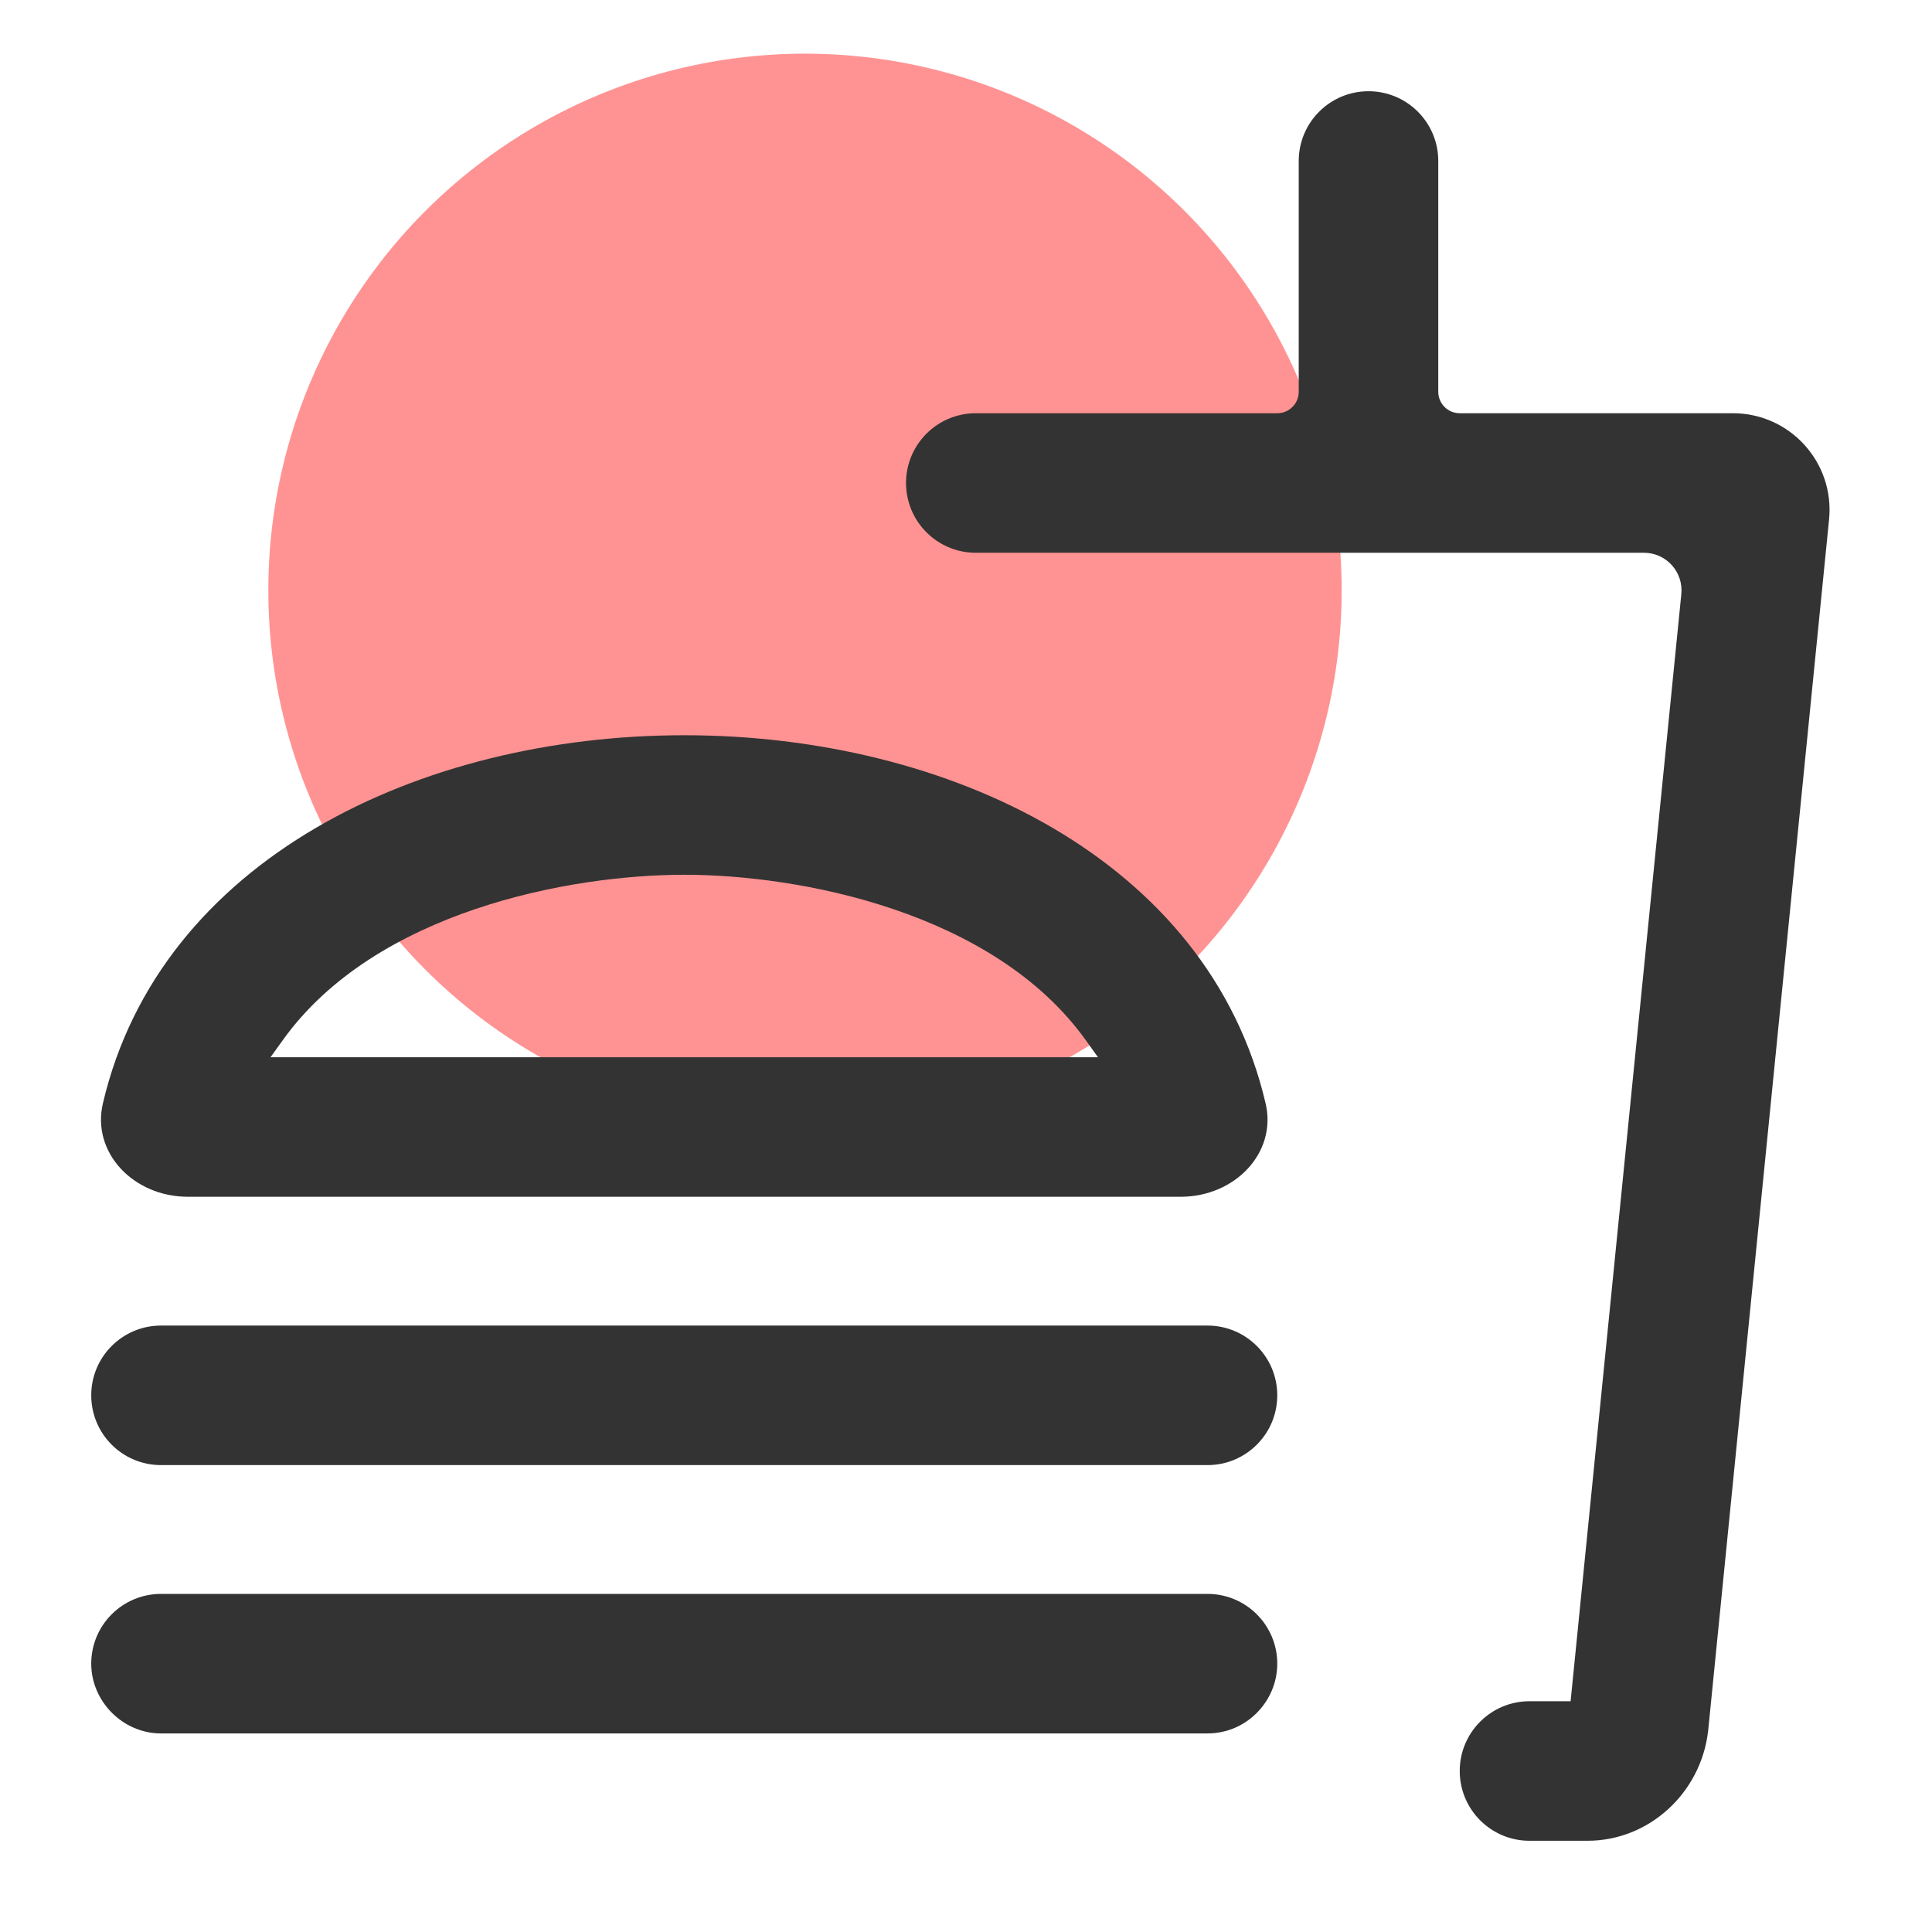
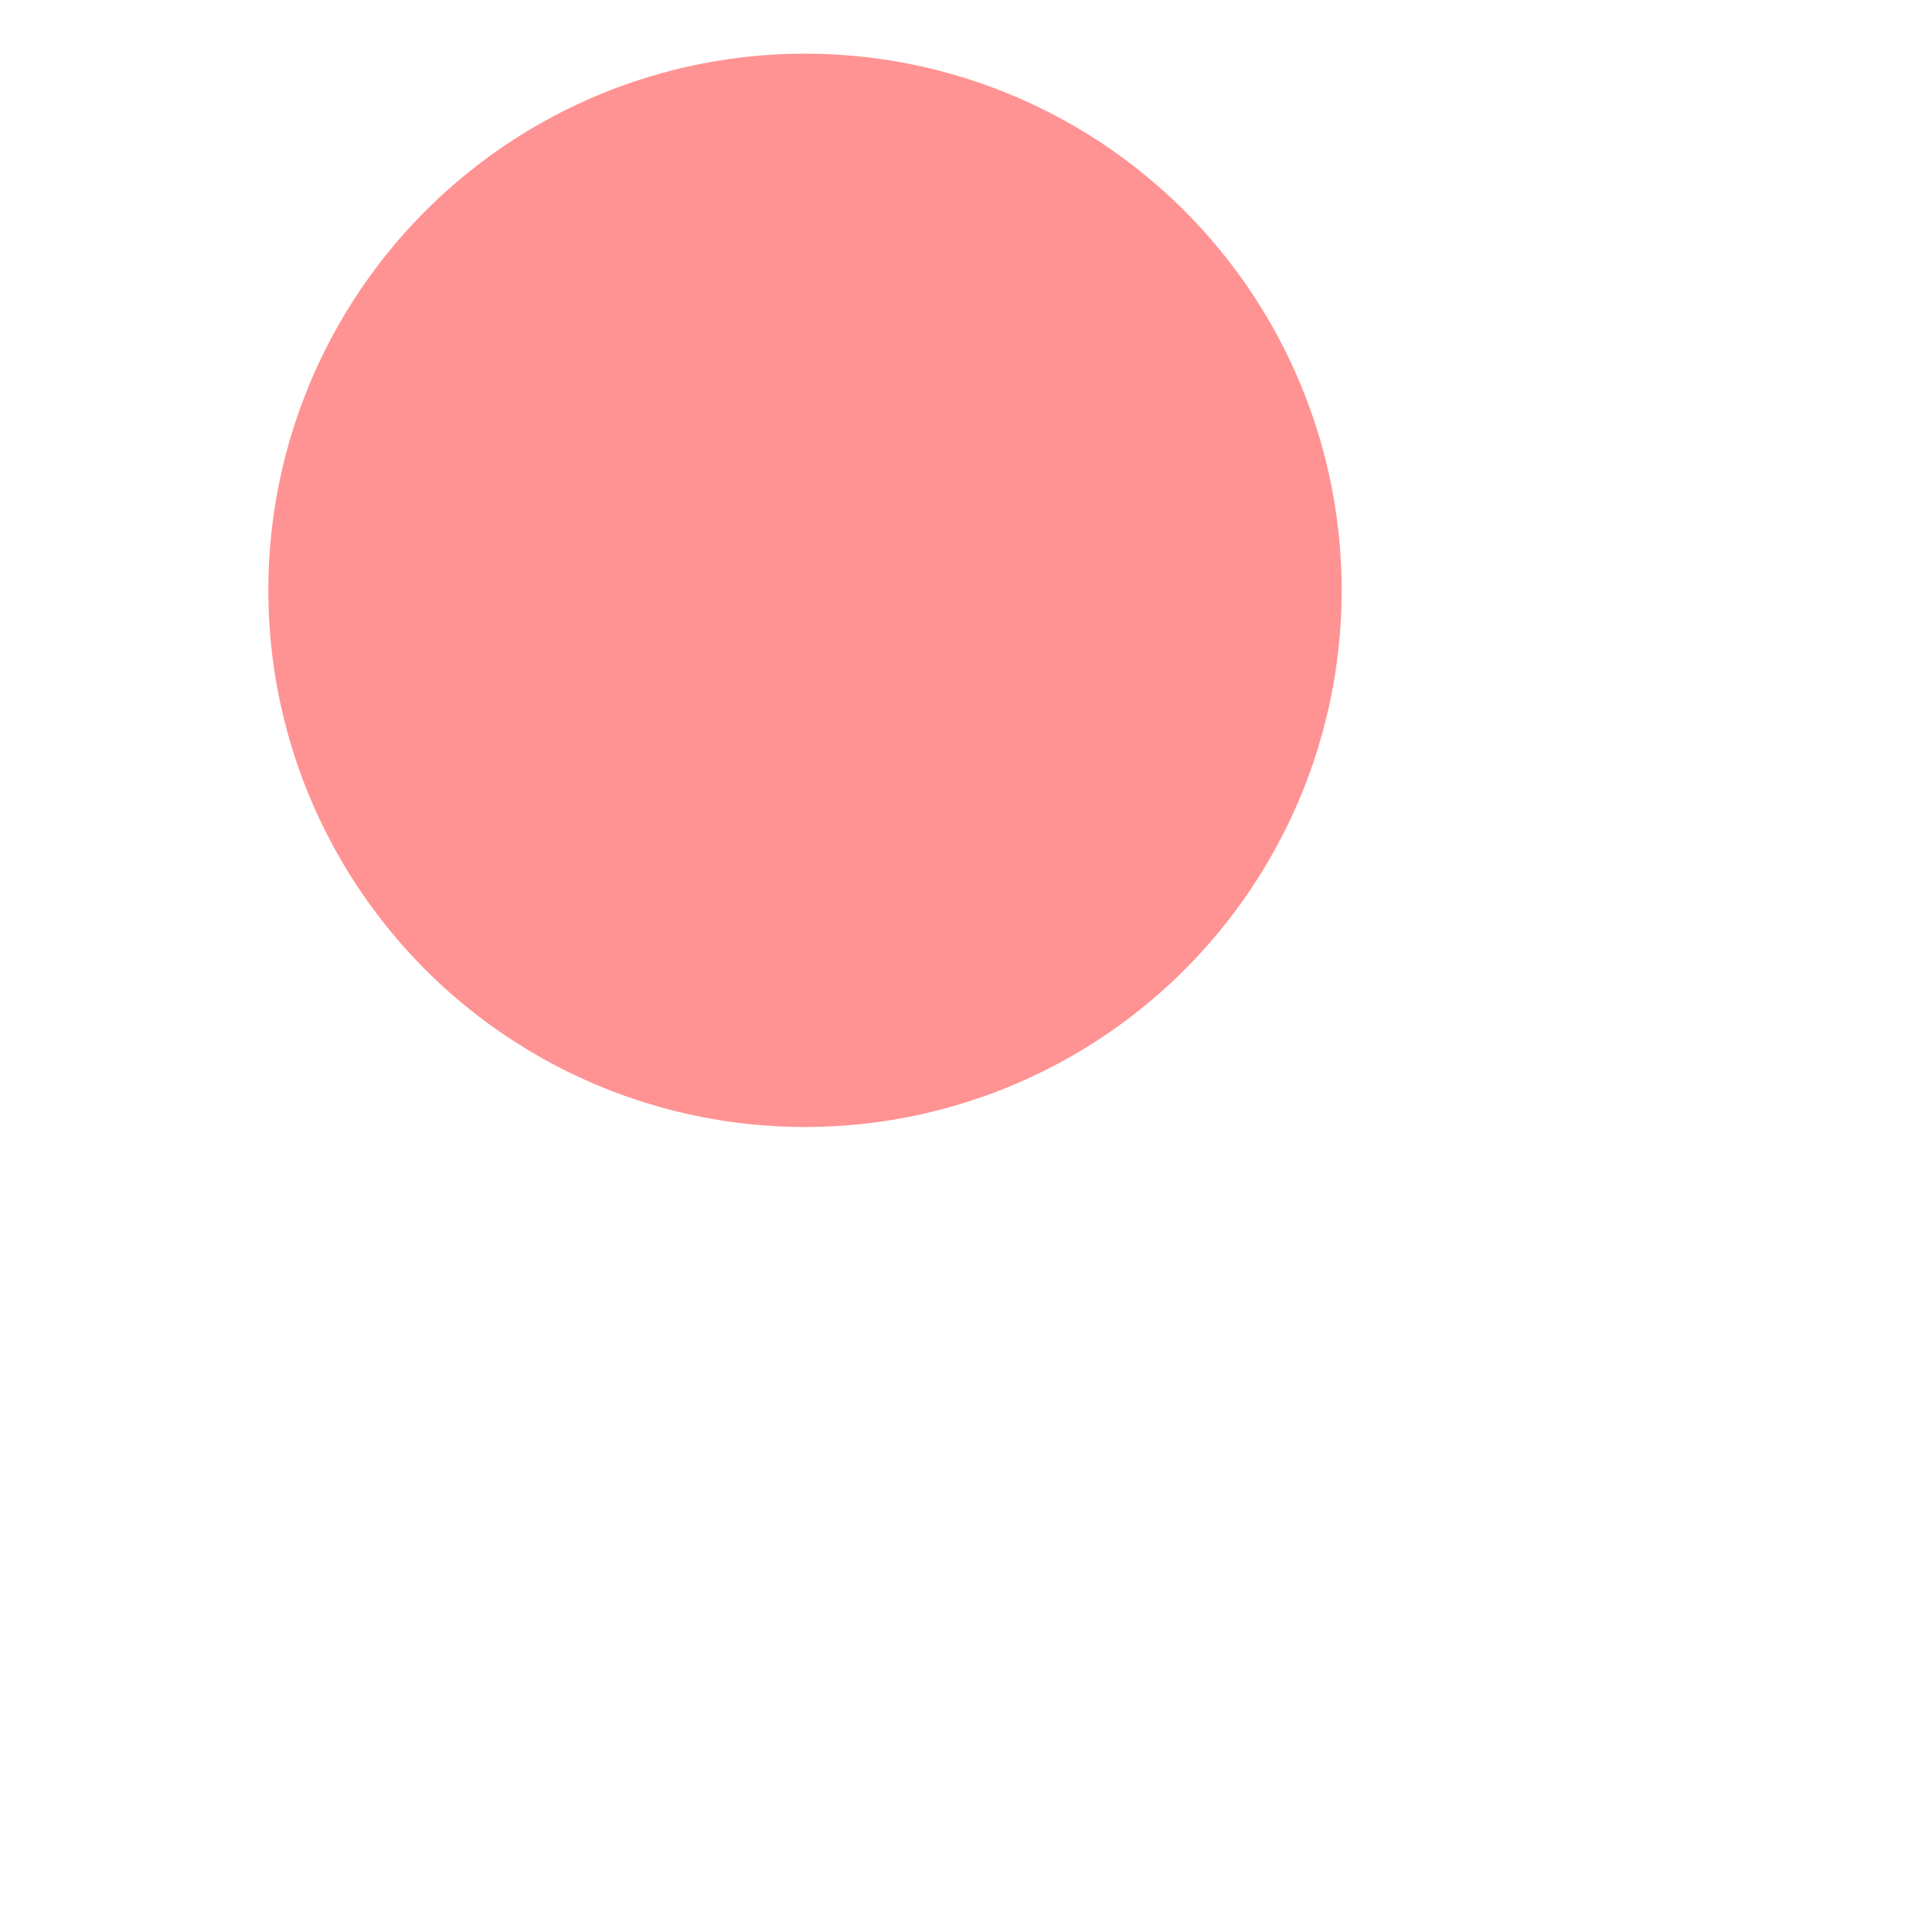
<svg xmlns="http://www.w3.org/2000/svg" width="36" height="36" viewBox="0 0 36 36" fill="none">
  <circle cx="15" cy="11" r="10" fill="#FF9393" />
-   <path fill-rule="evenodd" clip-rule="evenodd" d="M5.268 19.384L5.041 19.7H20.459L20.233 19.384C19.367 18.175 18.023 17.406 16.643 16.939C15.262 16.471 13.826 16.3 12.75 16.3C11.674 16.3 10.239 16.471 8.857 16.939C7.478 17.406 6.133 18.175 5.268 19.384ZM28.5 31.7H29.266L31.329 11.07C31.37 10.658 31.047 10.3 30.633 10.3H18.183C17.522 10.3 16.967 9.805 16.891 9.149C16.802 8.377 17.406 7.7 18.183 7.7H23.8C24.021 7.7 24.2 7.521 24.2 7.3V3C24.2 2.282 24.782 1.7 25.5 1.7C26.218 1.7 26.8 2.282 26.8 3V7.3C26.8 7.521 26.979 7.7 27.2 7.7H32.291C33.355 7.7 34.188 8.619 34.082 9.679L31.827 32.271L31.826 32.273C31.687 33.407 30.733 34.3 29.58 34.3H28.5C27.782 34.3 27.2 33.718 27.2 33C27.2 32.282 27.782 31.7 28.5 31.7ZM3 32.3C2.287 32.3 1.7 31.701 1.7 31C1.7 30.282 2.282 29.7 3 29.7H22.5C23.218 29.7 23.8 30.282 23.8 31C23.8 31.702 23.227 32.3 22.5 32.3H3ZM1.917 20.561C2.981 16.017 7.825 13.7 12.75 13.7C17.676 13.7 22.519 16.017 23.583 20.561C23.798 21.479 23.012 22.3 22 22.3H3.5C2.489 22.3 1.703 21.479 1.917 20.561ZM23.8 26C23.8 26.718 23.218 27.3 22.5 27.3H3C2.282 27.3 1.7 26.718 1.7 26C1.7 25.282 2.282 24.7 3 24.7H22.5C23.218 24.7 23.8 25.282 23.8 26Z" fill="#333333" />
</svg>